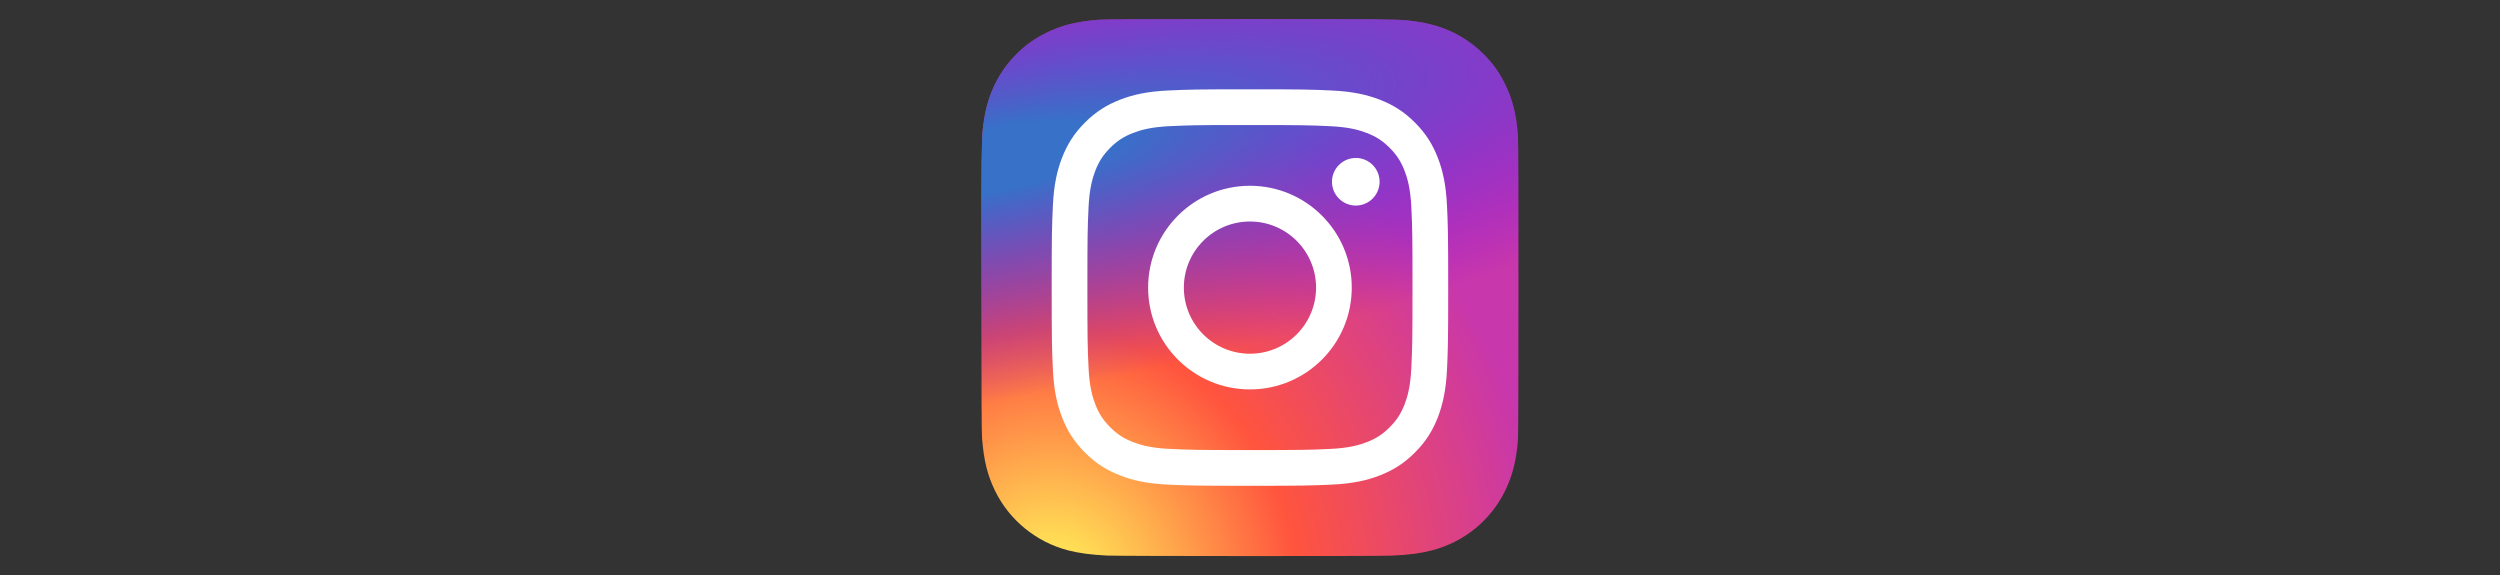
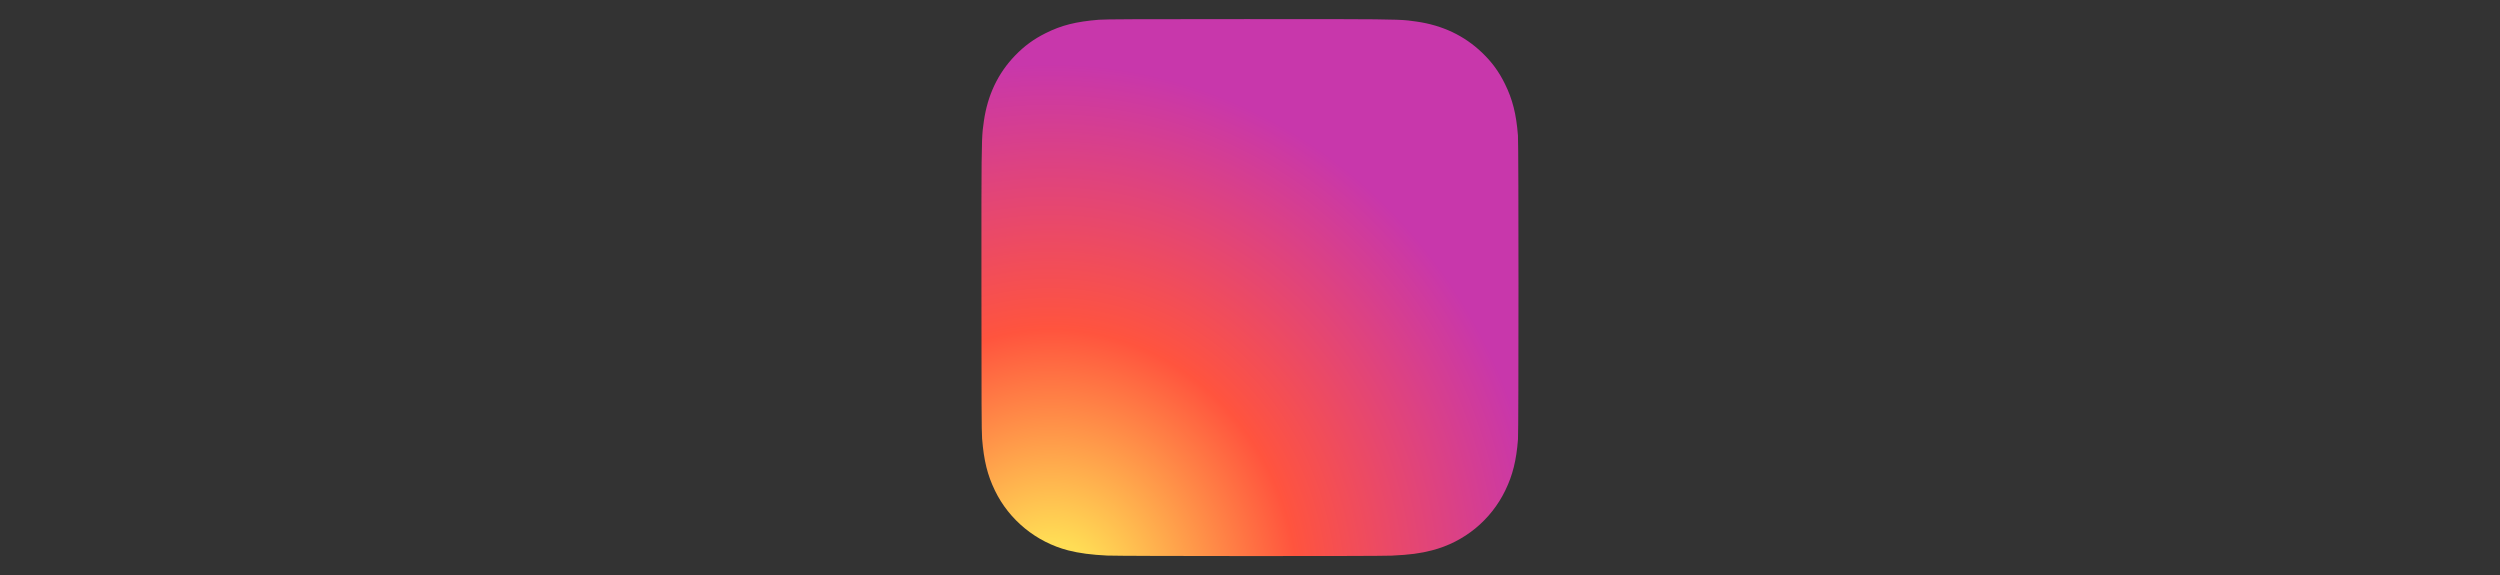
<svg xmlns="http://www.w3.org/2000/svg" id="Layer_1" data-name="Layer 1" viewBox="0 0 652 150">
  <rect x="0" y="0" width="652" height="150" fill="#333333" stroke="none" />
  <defs>
    <style>      .cls-1 {        fill: #fff;      }      .cls-2 {        fill: url(#radial-gradient);      }      .cls-3 {        fill: url(#radial-gradient-2);      }    </style>
    <radialGradient id="radial-gradient" cx="-270.24" cy="-4882.24" fx="-270.24" fy="-4882.24" r="70.03" gradientTransform="translate(-8709.2 -379.8) rotate(-90) scale(1.98 -1.84)" gradientUnits="userSpaceOnUse">
      <stop offset="0" stop-color="#fd5" />
      <stop offset=".1" stop-color="#fd5" />
      <stop offset=".5" stop-color="#ff543e" />
      <stop offset="1" stop-color="#c837ab" />
    </radialGradient>
    <radialGradient id="radial-gradient-2" cx="8014.74" cy="-6739.06" fx="8014.74" fy="-6739.06" r="70.03" gradientTransform="translate(22976.39 -11780.62) rotate(78.68) scale(.89 -3.65)" gradientUnits="userSpaceOnUse">
      <stop offset="0" stop-color="#3771c8" />
      <stop offset=".13" stop-color="#3771c8" />
      <stop offset="1" stop-color="#60f" stop-opacity="0" />
    </radialGradient>
  </defs>
  <path class="cls-2" d="M326.02,4.98c-29.24,0-37.79.03-39.46.17-6,.5-9.73,1.44-13.8,3.47-3.14,1.56-5.61,3.36-8.05,5.89-4.44,4.61-7.14,10.29-8.11,17.03-.47,3.28-.61,3.94-.64,20.67-.01,5.58,0,12.92,0,22.76,0,29.22.03,37.76.17,39.42.48,5.84,1.4,9.51,3.34,13.53,3.71,7.69,10.78,13.47,19.12,15.62,2.89.74,6.08,1.15,10.17,1.35,1.73.08,19.41.13,37.1.13s35.38-.02,37.07-.11c4.74-.22,7.49-.59,10.54-1.38,8.39-2.17,15.34-7.85,19.12-15.65,1.9-3.92,2.87-7.74,3.3-13.27.09-1.21.13-20.44.13-39.66s-.04-38.42-.14-39.62c-.44-5.62-1.41-9.41-3.37-13.4-1.61-3.27-3.4-5.72-6-8.21-4.63-4.43-10.3-7.12-17.05-8.09-3.27-.47-3.92-.61-20.67-.64h-22.8Z" />
-   <path class="cls-3" d="M326.02,4.98c-29.24,0-37.79.03-39.46.17-6,.5-9.73,1.44-13.8,3.47-3.14,1.56-5.61,3.36-8.05,5.89-4.44,4.61-7.14,10.29-8.11,17.03-.47,3.28-.61,3.94-.64,20.67-.01,5.58,0,12.92,0,22.76,0,29.22.03,37.76.17,39.42.48,5.84,1.4,9.51,3.34,13.53,3.71,7.69,10.78,13.47,19.12,15.62,2.89.74,6.08,1.15,10.17,1.35,1.73.08,19.41.13,37.1.13s35.38-.02,37.07-.11c4.74-.22,7.49-.59,10.54-1.38,8.39-2.17,15.34-7.85,19.12-15.65,1.9-3.92,2.87-7.74,3.3-13.27.09-1.21.13-20.44.13-39.66s-.04-38.42-.14-39.62c-.44-5.62-1.41-9.41-3.37-13.4-1.61-3.27-3.4-5.72-6-8.21-4.63-4.43-10.3-7.12-17.05-8.09-3.27-.47-3.92-.61-20.67-.64h-22.8Z" />
-   <path class="cls-1" d="M325.99,23.29c-14.04,0-15.81.06-21.32.31-5.51.25-9.26,1.12-12.55,2.4-3.4,1.32-6.29,3.09-9.16,5.96-2.88,2.87-4.64,5.76-5.97,9.16-1.28,3.29-2.15,7.05-2.4,12.55-.25,5.52-.31,7.28-.31,21.32s.06,15.8.31,21.32c.25,5.51,1.12,9.26,2.4,12.55,1.32,3.4,3.09,6.29,5.96,9.16,2.87,2.88,5.76,4.65,9.16,5.97,3.29,1.28,7.05,2.15,12.55,2.4,5.52.25,7.28.31,21.32.31s15.8-.06,21.32-.31c5.51-.25,9.27-1.12,12.56-2.4,3.4-1.32,6.28-3.09,9.15-5.97,2.88-2.87,4.64-5.76,5.97-9.16,1.27-3.29,2.14-7.05,2.4-12.55.25-5.52.31-7.27.31-21.32s-.06-15.81-.31-21.32c-.26-5.51-1.13-9.26-2.4-12.55-1.33-3.4-3.09-6.29-5.97-9.16-2.88-2.88-5.75-4.64-9.16-5.96-3.3-1.28-7.06-2.15-12.56-2.4-5.52-.25-7.27-.31-21.32-.31h.02ZM321.35,32.61c1.38,0,2.91,0,4.64,0,13.81,0,15.44.05,20.9.3,5.04.23,7.78,1.07,9.6,1.78,2.41.94,4.13,2.06,5.94,3.87,1.81,1.81,2.93,3.53,3.87,5.95.71,1.82,1.55,4.56,1.78,9.6.25,5.45.3,7.09.3,20.89s-.05,15.44-.3,20.89c-.23,5.04-1.07,7.78-1.78,9.6-.94,2.41-2.06,4.13-3.87,5.94-1.81,1.81-3.53,2.93-5.94,3.87-1.82.71-4.56,1.55-9.6,1.78-5.45.25-7.09.3-20.9.3s-15.44-.05-20.9-.3c-5.04-.23-7.78-1.08-9.6-1.78-2.41-.94-4.14-2.06-5.95-3.87-1.81-1.81-2.93-3.53-3.87-5.94-.71-1.82-1.55-4.56-1.78-9.6-.25-5.45-.3-7.09-.3-20.9s.05-15.44.3-20.89c.23-5.04,1.07-7.78,1.78-9.6.94-2.41,2.06-4.14,3.87-5.95,1.81-1.81,3.53-2.93,5.95-3.87,1.82-.71,4.56-1.55,9.6-1.78,4.77-.22,6.62-.28,16.26-.29h0ZM353.59,41.2c-3.43,0-6.21,2.78-6.21,6.2s2.78,6.21,6.21,6.21,6.21-2.78,6.21-6.21-2.78-6.21-6.21-6.21h0ZM325.99,48.45c-14.67,0-26.56,11.89-26.56,26.56s11.89,26.55,26.56,26.55c14.67,0,26.55-11.89,26.55-26.55s-11.89-26.56-26.55-26.56h0ZM325.99,57.77c9.52,0,17.24,7.72,17.24,17.24s-7.72,17.24-17.24,17.24-17.24-7.72-17.24-17.24,7.72-17.24,17.24-17.24Z" />
</svg>